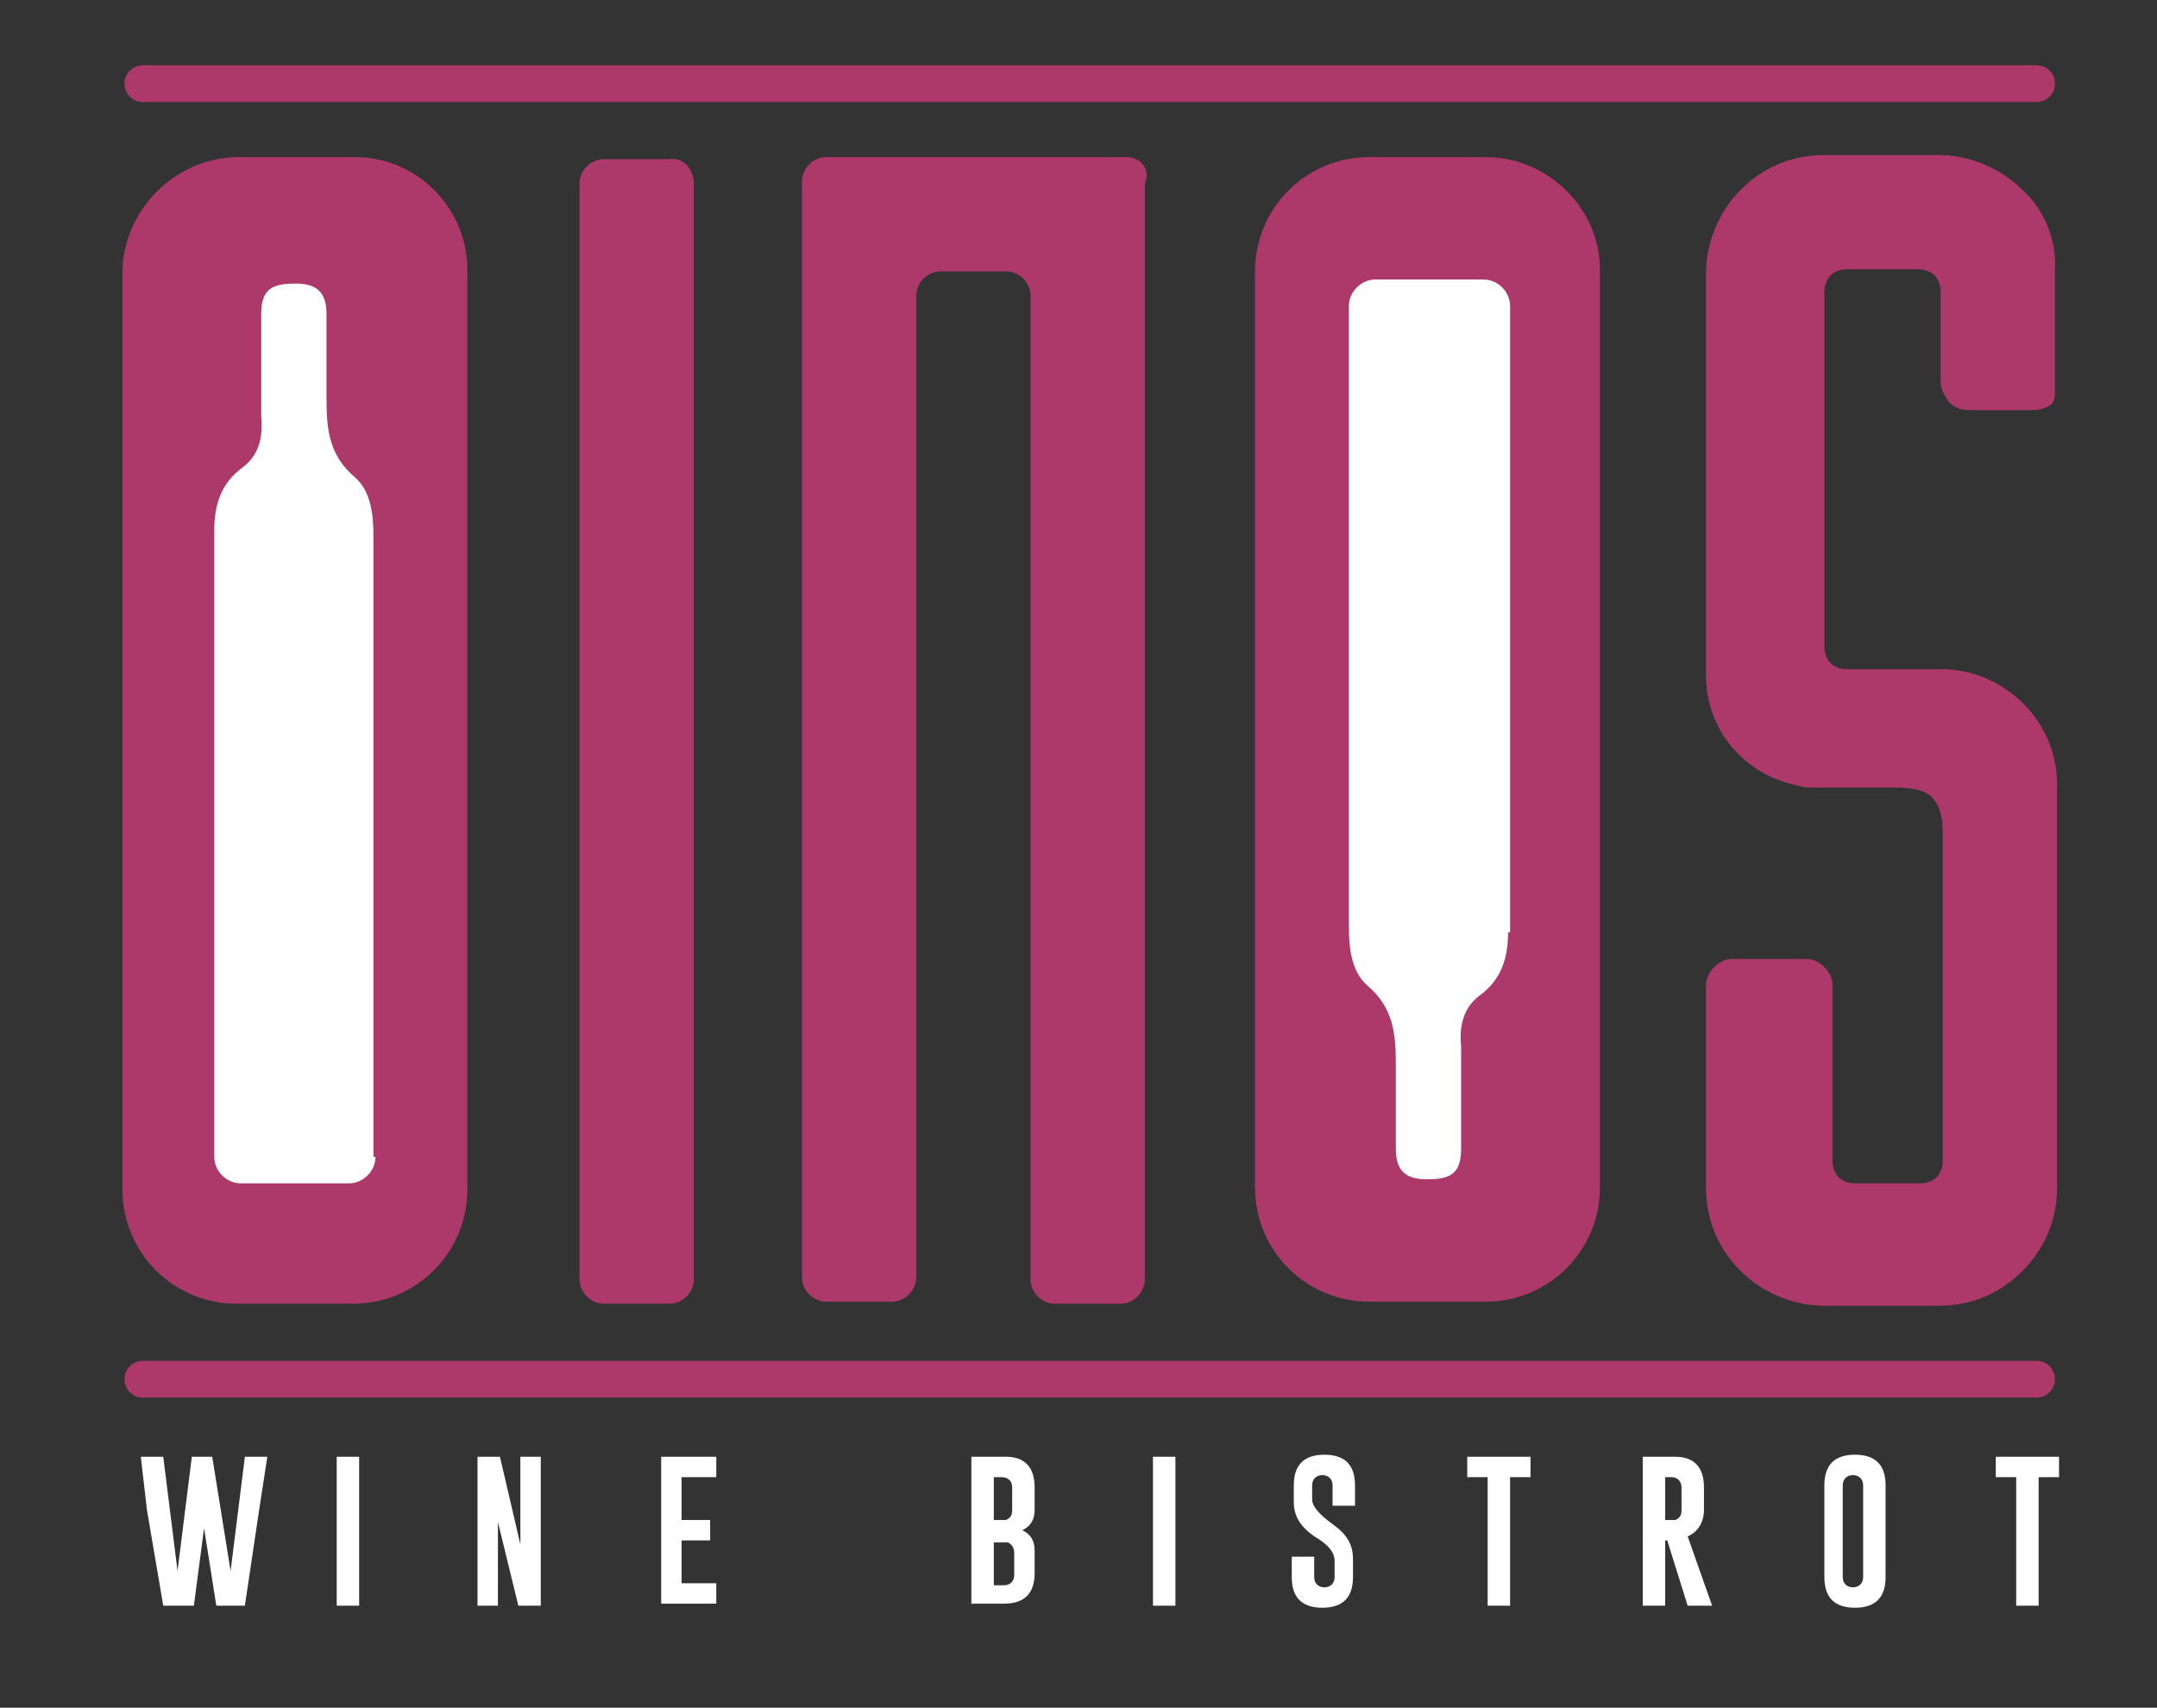
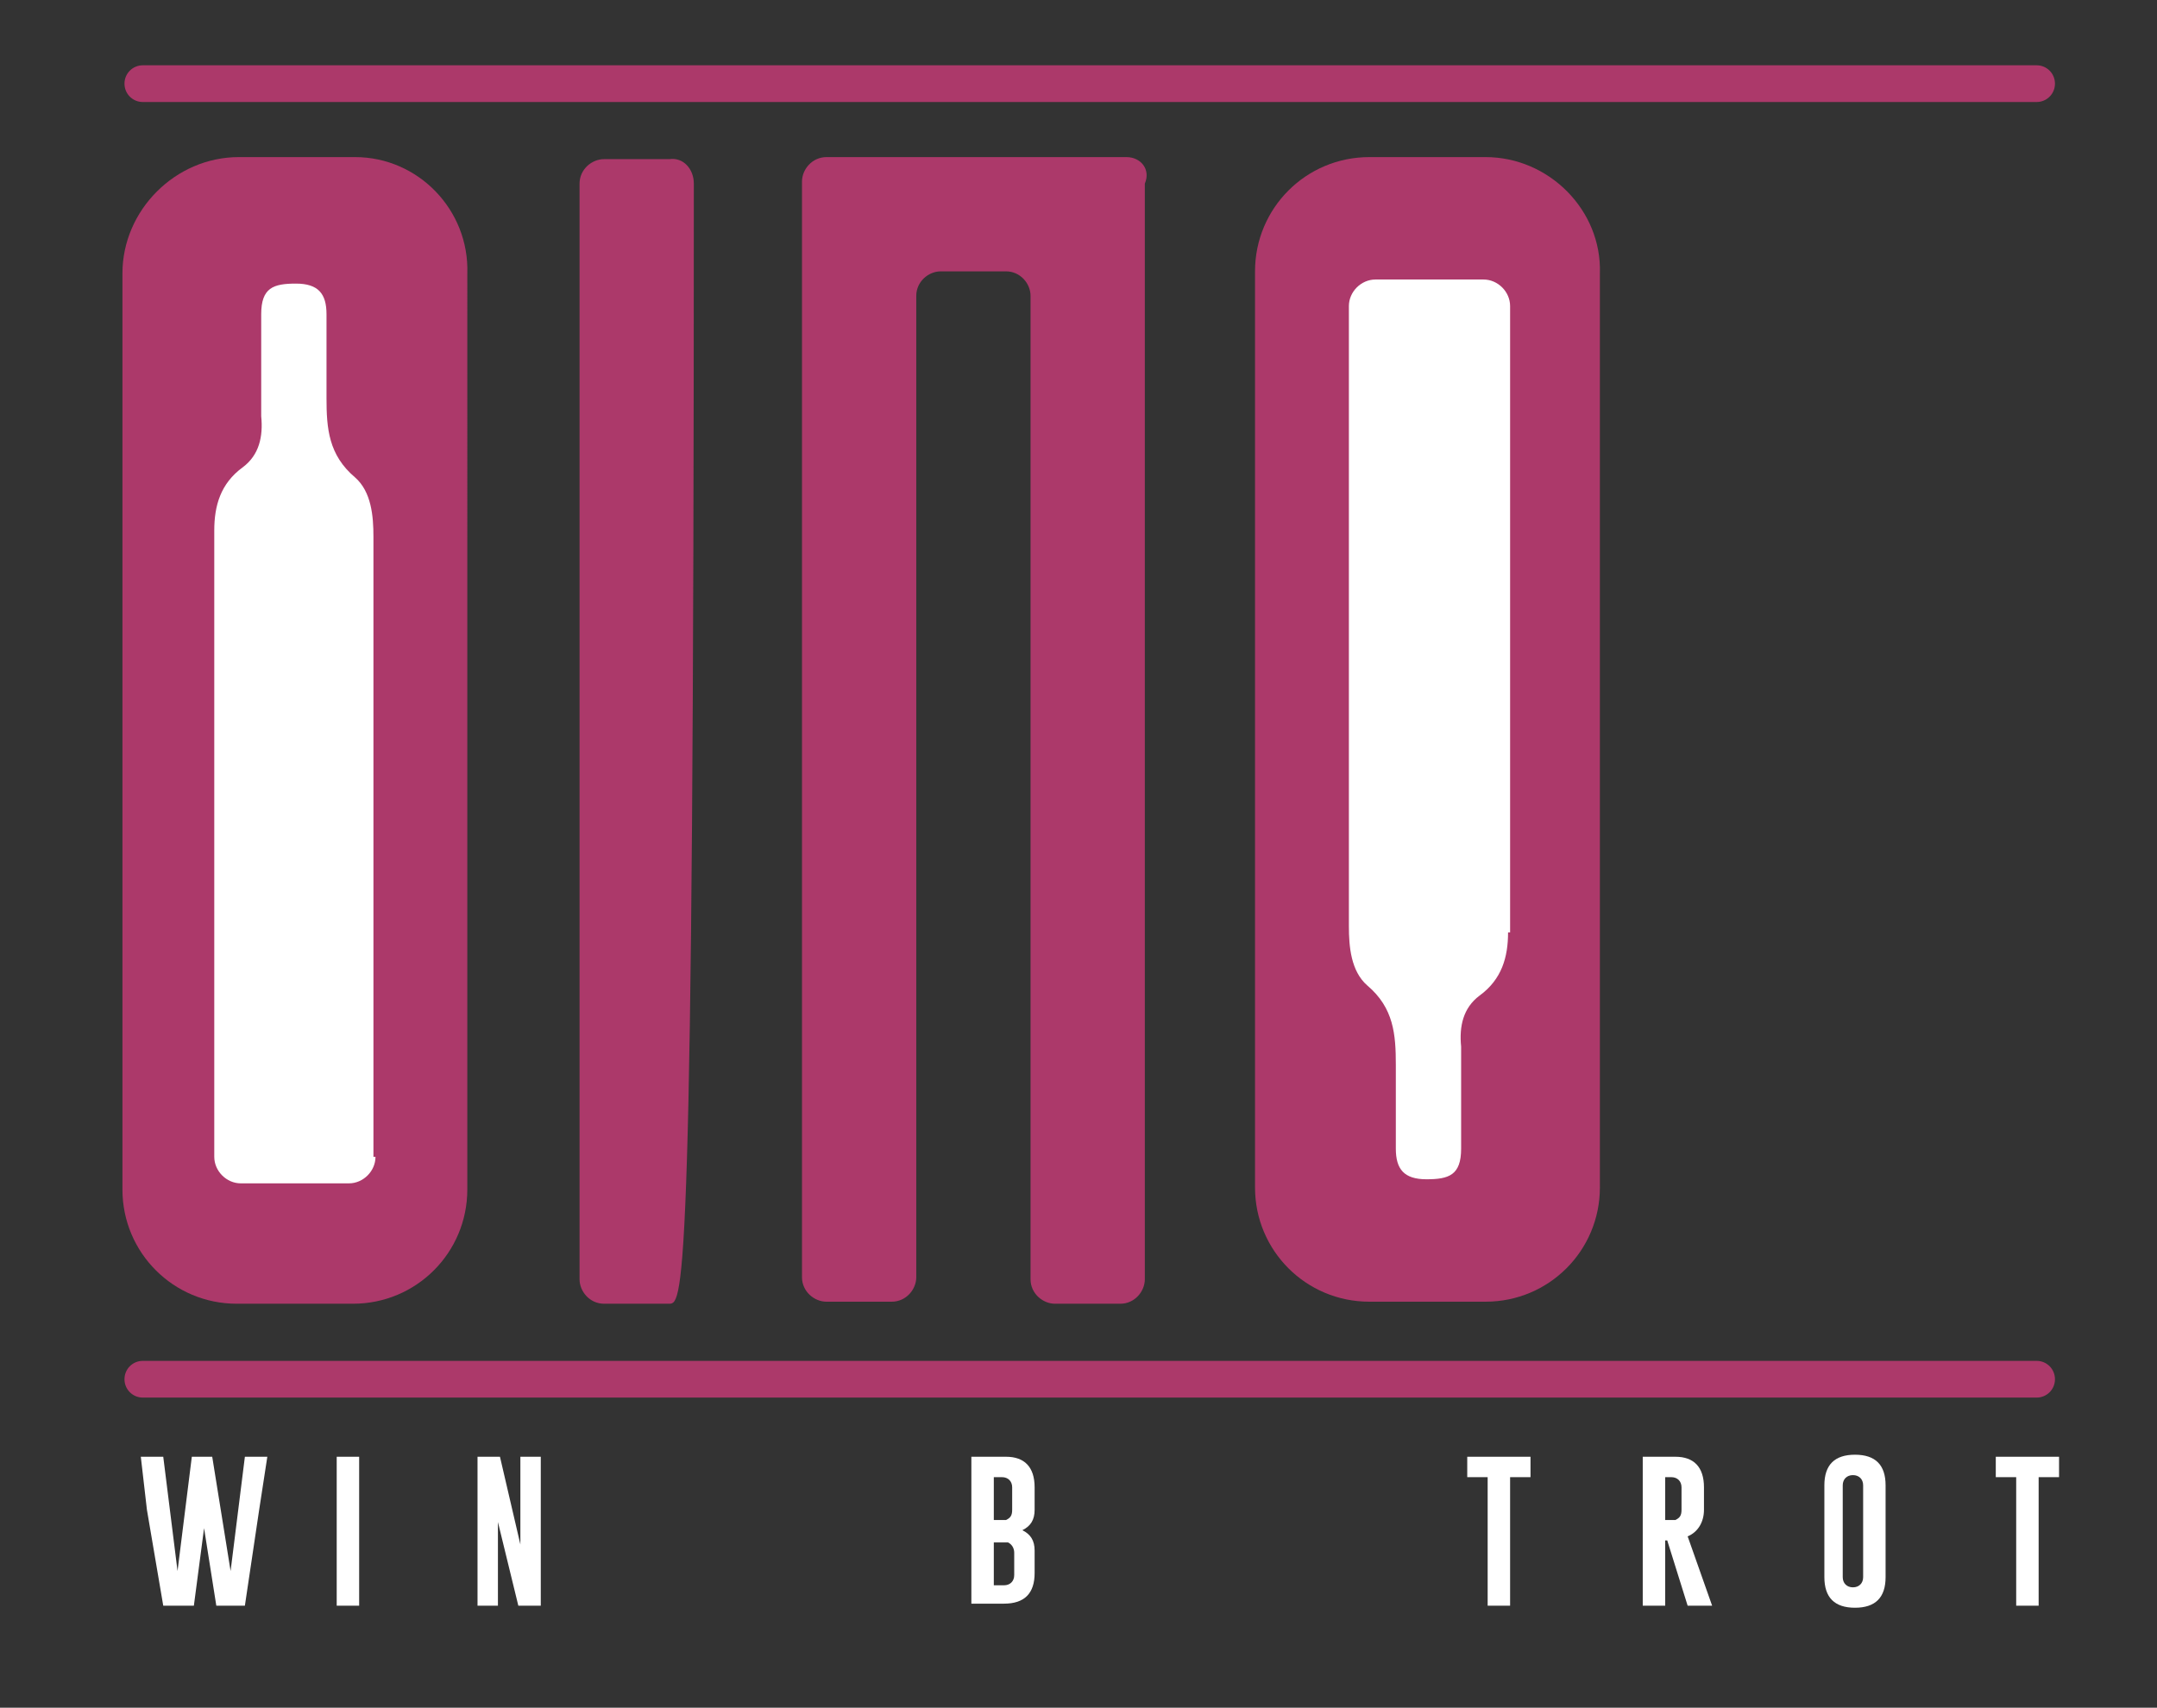
<svg xmlns="http://www.w3.org/2000/svg" version="1.1" id="Livello_1" x="0px" y="0px" width="105.7px" height="83.7px" viewBox="0 0 105.7 83.7" style="enable-background:new 0 0 105.7 83.7;" xml:space="preserve">
  <rect x="0" y="0" width="105.7" height="83.7" fill="#333333" stroke="none" />
  <style type="text/css">
	.st0{fill:#FFFFFF;}
	.st1{fill:#AC396A;}
</style>
  <g id="Livello_2">
    <rect x="8.4" y="12.3" class="st0" width="11.7" height="47" />
    <rect x="63.4" y="12.3" class="st0" width="11.6" height="47" />
  </g>
  <path class="st1" d="M99.8,68.5H7c-0.5,0-0.9-0.4-0.9-0.9l0,0c0-0.5,0.4-0.9,0.9-0.9h92.8c0.5,0,0.9,0.4,0.9,0.9l0,0  C100.7,68.1,100.3,68.5,99.8,68.5z" />
  <path class="st1" d="M99.8,5H7C6.5,5,6.1,4.6,6.1,4.1v0c0-0.5,0.4-0.9,0.9-0.9h92.8c0.5,0,0.9,0.4,0.9,0.9v0  C100.7,4.6,100.3,5,99.8,5z" />
  <path class="st1" d="M55.2,7.7h-7c0,0,0,0-0.1,0h-7.6c-0.7,0-1.2,0.6-1.2,1.2v53.7c0,0.7,0.6,1.2,1.2,1.2h3.2c0.7,0,1.2-0.6,1.2-1.2  V14.5c0-0.7,0.6-1.2,1.2-1.2h3.2c0.7,0,1.2,0.6,1.2,1.2v48.2c0,0.7,0.6,1.2,1.2,1.2h3.2c0.7,0,1.2-0.6,1.2-1.2V9  C56.4,8.3,55.9,7.7,55.2,7.7z" />
  <path class="st1" d="M72.8,7.7h-5.7c-3.1,0-5.6,2.5-5.6,5.6v44.9c0,3.1,2.5,5.6,5.6,5.6h5.7c3.1,0,5.6-2.5,5.6-5.6V13.4  C78.5,10.3,75.9,7.7,72.8,7.7z M73.9,45.7L73.9,45.7c0,1.2-0.3,2.3-1.4,3.1c-0.8,0.6-1,1.5-0.9,2.5c0,0.7,0,1.4,0,2.1c0,1,0,2,0,2.9  c0,1.3-0.6,1.5-1.7,1.5c0,0,0,0,0,0c-1.1,0-1.5-0.5-1.5-1.5c0-1.1,0-2.2,0-3.2c0-0.3,0-0.6,0-0.9c0-1.5-0.1-2.8-1.4-3.9c0,0,0,0,0,0  c-0.8-0.7-0.9-1.9-0.9-2.9V15c0-0.7,0.6-1.3,1.3-1.3h5.3c0.7,0,1.3,0.6,1.3,1.3V45.7z" />
-   <path class="st1" d="M32.8,63.9h-3.2c-0.7,0-1.2-0.6-1.2-1.2V9c0-0.7,0.6-1.2,1.2-1.2h3.2C33.5,7.7,34,8.3,34,9v53.7  C34,63.3,33.5,63.9,32.8,63.9z" />
+   <path class="st1" d="M32.8,63.9h-3.2c-0.7,0-1.2-0.6-1.2-1.2V9c0-0.7,0.6-1.2,1.2-1.2h3.2C33.5,7.7,34,8.3,34,9C34,63.3,33.5,63.9,32.8,63.9z" />
  <path class="st1" d="M17.4,7.7h-5.7C8.6,7.7,6,10.3,6,13.4v44.9c0,3.1,2.5,5.6,5.6,5.6h5.7c3.1,0,5.6-2.5,5.6-5.6V13.4  C23,10.3,20.5,7.7,17.4,7.7z M18.4,56.7c0,0.7-0.6,1.3-1.3,1.3h-5.3c-0.7,0-1.3-0.6-1.3-1.3V26l0,0c0-1.2,0.3-2.3,1.4-3.1  c0.8-0.6,1-1.5,0.9-2.5c0-0.7,0-1.4,0-2.1c0-1,0-2,0-2.9c0-1.3,0.6-1.5,1.7-1.5c0,0,0,0,0,0c1.1,0,1.5,0.5,1.5,1.5  c0,1.1,0,2.2,0,3.2c0,0.3,0,0.6,0,0.9c0,1.5,0.1,2.8,1.4,3.9c0,0,0,0,0,0c0.8,0.7,0.9,1.9,0.9,2.9V56.7z" />
  <g>
    <path class="st0" d="M11.3,77l0.7-5.6h1.1L12.7,74L12,78.7h-1.4L10,74.9l-0.5,3.8H8L7.2,74l-0.3-2.6H8L8.7,77l0.7-5.6h1L11.3,77z" />
    <path class="st0" d="M16.5,71.4h1.1v7.3h-1.1V71.4z" />
    <path class="st0" d="M23.4,71.4h1.1l1,4.3v-4.3h1v7.3h-1.1l-1-4.1v4.1h-1V71.4z" />
-     <path class="st0" d="M32.4,71.4h2.7v1h-1.7v2.1h1.4v1h-1.4v2.1h1.7v1h-2.7V71.4z" />
    <path class="st0" d="M47.7,71.4h1.6c0.9,0,1.4,0.5,1.4,1.5V74c0,0.5-0.2,0.8-0.6,1c0.4,0.2,0.6,0.5,0.6,1v1.1c0,1-0.5,1.5-1.5,1.5   h-1.6V71.4z M48.7,72.4v2.1H49c0.1,0,0.2,0,0.3,0c0.2-0.1,0.3-0.2,0.3-0.5v-1.1c0-0.3-0.2-0.5-0.5-0.5H48.7z M48.7,75.6v2.1h0.5   c0.3,0,0.5-0.2,0.5-0.5v-1.1c0-0.2-0.1-0.4-0.3-0.5c-0.1,0-0.2,0-0.3,0H48.7z" />
-     <path class="st0" d="M56.5,71.4h1.1v7.3h-1.1V71.4z" />
-     <path class="st0" d="M63.4,72.8c0-1,0.5-1.5,1.5-1.5c1,0,1.5,0.5,1.5,1.5v1h-1.1v-1c0-0.3-0.2-0.5-0.5-0.5h0   c-0.3,0-0.5,0.2-0.5,0.5v0.7c0,0.3,0.3,0.7,1,1.2c0.7,0.5,1,1,1,1.7v0.9c0,1-0.5,1.5-1.5,1.5c-1,0-1.5-0.5-1.5-1.5v-1h1.1v1   c0,0.3,0.2,0.5,0.5,0.5c0.3,0,0.5-0.2,0.5-0.5v-0.8c0-0.4-0.3-0.8-1-1.2c-0.7-0.5-1-1-1-1.7V72.8z" />
    <path class="st0" d="M75,71.4v1h-1v6.3h-1.1v-6.3h-1v-1H75z" />
    <path class="st0" d="M80.6,71.4h1.5c0.9,0,1.4,0.5,1.4,1.5V74c0,0.6-0.3,1.1-0.8,1.3l1.2,3.4h-1.2l-1-3.2l-0.1,0v3.2h-1.1V71.4z    M81.6,72.4v2.1h0.2c0.1,0,0.2,0,0.3,0c0.2-0.1,0.3-0.2,0.3-0.5v-1.1c0-0.3-0.2-0.5-0.5-0.5H81.6z" />
    <path class="st0" d="M92.4,77.3c0,1-0.5,1.5-1.5,1.5c-1,0-1.5-0.5-1.5-1.5v-4.5c0-1,0.5-1.5,1.5-1.5c1,0,1.5,0.5,1.5,1.5V77.3z    M91.3,72.8c0-0.3-0.2-0.5-0.5-0.5h0c-0.3,0-0.5,0.2-0.5,0.5v4.5c0,0.3,0.2,0.5,0.5,0.5c0.3,0,0.5-0.2,0.5-0.5V72.8z" />
    <path class="st0" d="M100.9,71.4v1h-1v6.3h-1.1v-6.3h-1v-1H100.9z" />
  </g>
-   <path class="st1" d="M99.1,9.3c-1-1-2.5-1.7-4.1-1.7h-2.8h-2.8c-1.6,0-3,0.6-4.1,1.7c-1,1-1.7,2.5-1.7,4.1v11c0,0,0,2.9,0,6.1  c0,0.9,0,1.8,0,2.6c0,2.7,1.9,4.9,4.5,5.4c0.3,0.1,0.5,0.1,0.8,0.1c0.1,0,0.2,0,0.3,0h2.2c0.1,0,0.2,0,0.3,0c0.6,0,1,0,1.1,0  c0.8,0,1.4,0.1,1.8,0.4c0.4,0.4,0.6,0.9,0.6,1.8c0,0,0,0,0,0c0,0,0,0,0,0v0v0v4.6v3.5v8c0,0.3-0.1,0.6-0.3,0.8  c-0.2,0.2-0.5,0.3-0.8,0.3h-1.6h-1.6c-0.3,0-0.6-0.1-0.8-0.3c-0.2-0.2-0.3-0.5-0.3-0.8v-3v-3v-0.8v-0.8v-0.1v-0.1v-0.4v-0.4  c0-0.3-0.1-0.6-0.4-0.9c-0.2-0.2-0.5-0.4-0.9-0.4h-1.8h-1.8c-0.3,0-0.6,0.1-0.9,0.4c-0.2,0.2-0.4,0.5-0.4,0.9v0.5v0.5v0.4v0.5v0.5  v0.1V51v3.6v3.6c0,1.6,0.6,3,1.7,4.1c1,1,2.5,1.7,4.1,1.7h2.8H95c1.6,0,3-0.6,4.1-1.7s1.7-2.5,1.7-4.1V39.6l0,0v-1.2  c0-3-2.5-5.5-5.5-5.6c0,0-0.1,0-0.1,0h-1.7c0,0-0.1,0-0.1,0h-0.4c0,0-0.1,0-0.1,0c0,0-0.1,0-0.2,0h-1.1h-1.1c-0.3,0-0.6-0.1-0.8-0.3  c-0.2-0.2-0.3-0.5-0.3-0.8v-1v-1v-4.9v-2.8v-7.7c0-0.3,0.1-0.6,0.3-0.8c0.2-0.2,0.5-0.3,0.8-0.3h1.6H94c0.3,0,0.6,0.1,0.8,0.3  c0.2,0.2,0.3,0.5,0.3,0.8v1.2v1.2v1v1c0,0.4,0.2,0.7,0.4,1c0.3,0.3,0.6,0.4,1,0.4H98h1.6h0h0c0.4,0,0.6-0.1,0.8-0.2  c0.2-0.1,0.3-0.3,0.3-0.6c0,0,0,0,0,0c0,0,0,0,0,0v-1.6v-1.6v-1.4v-1.4C100.8,11.8,100.2,10.3,99.1,9.3z" />
</svg>